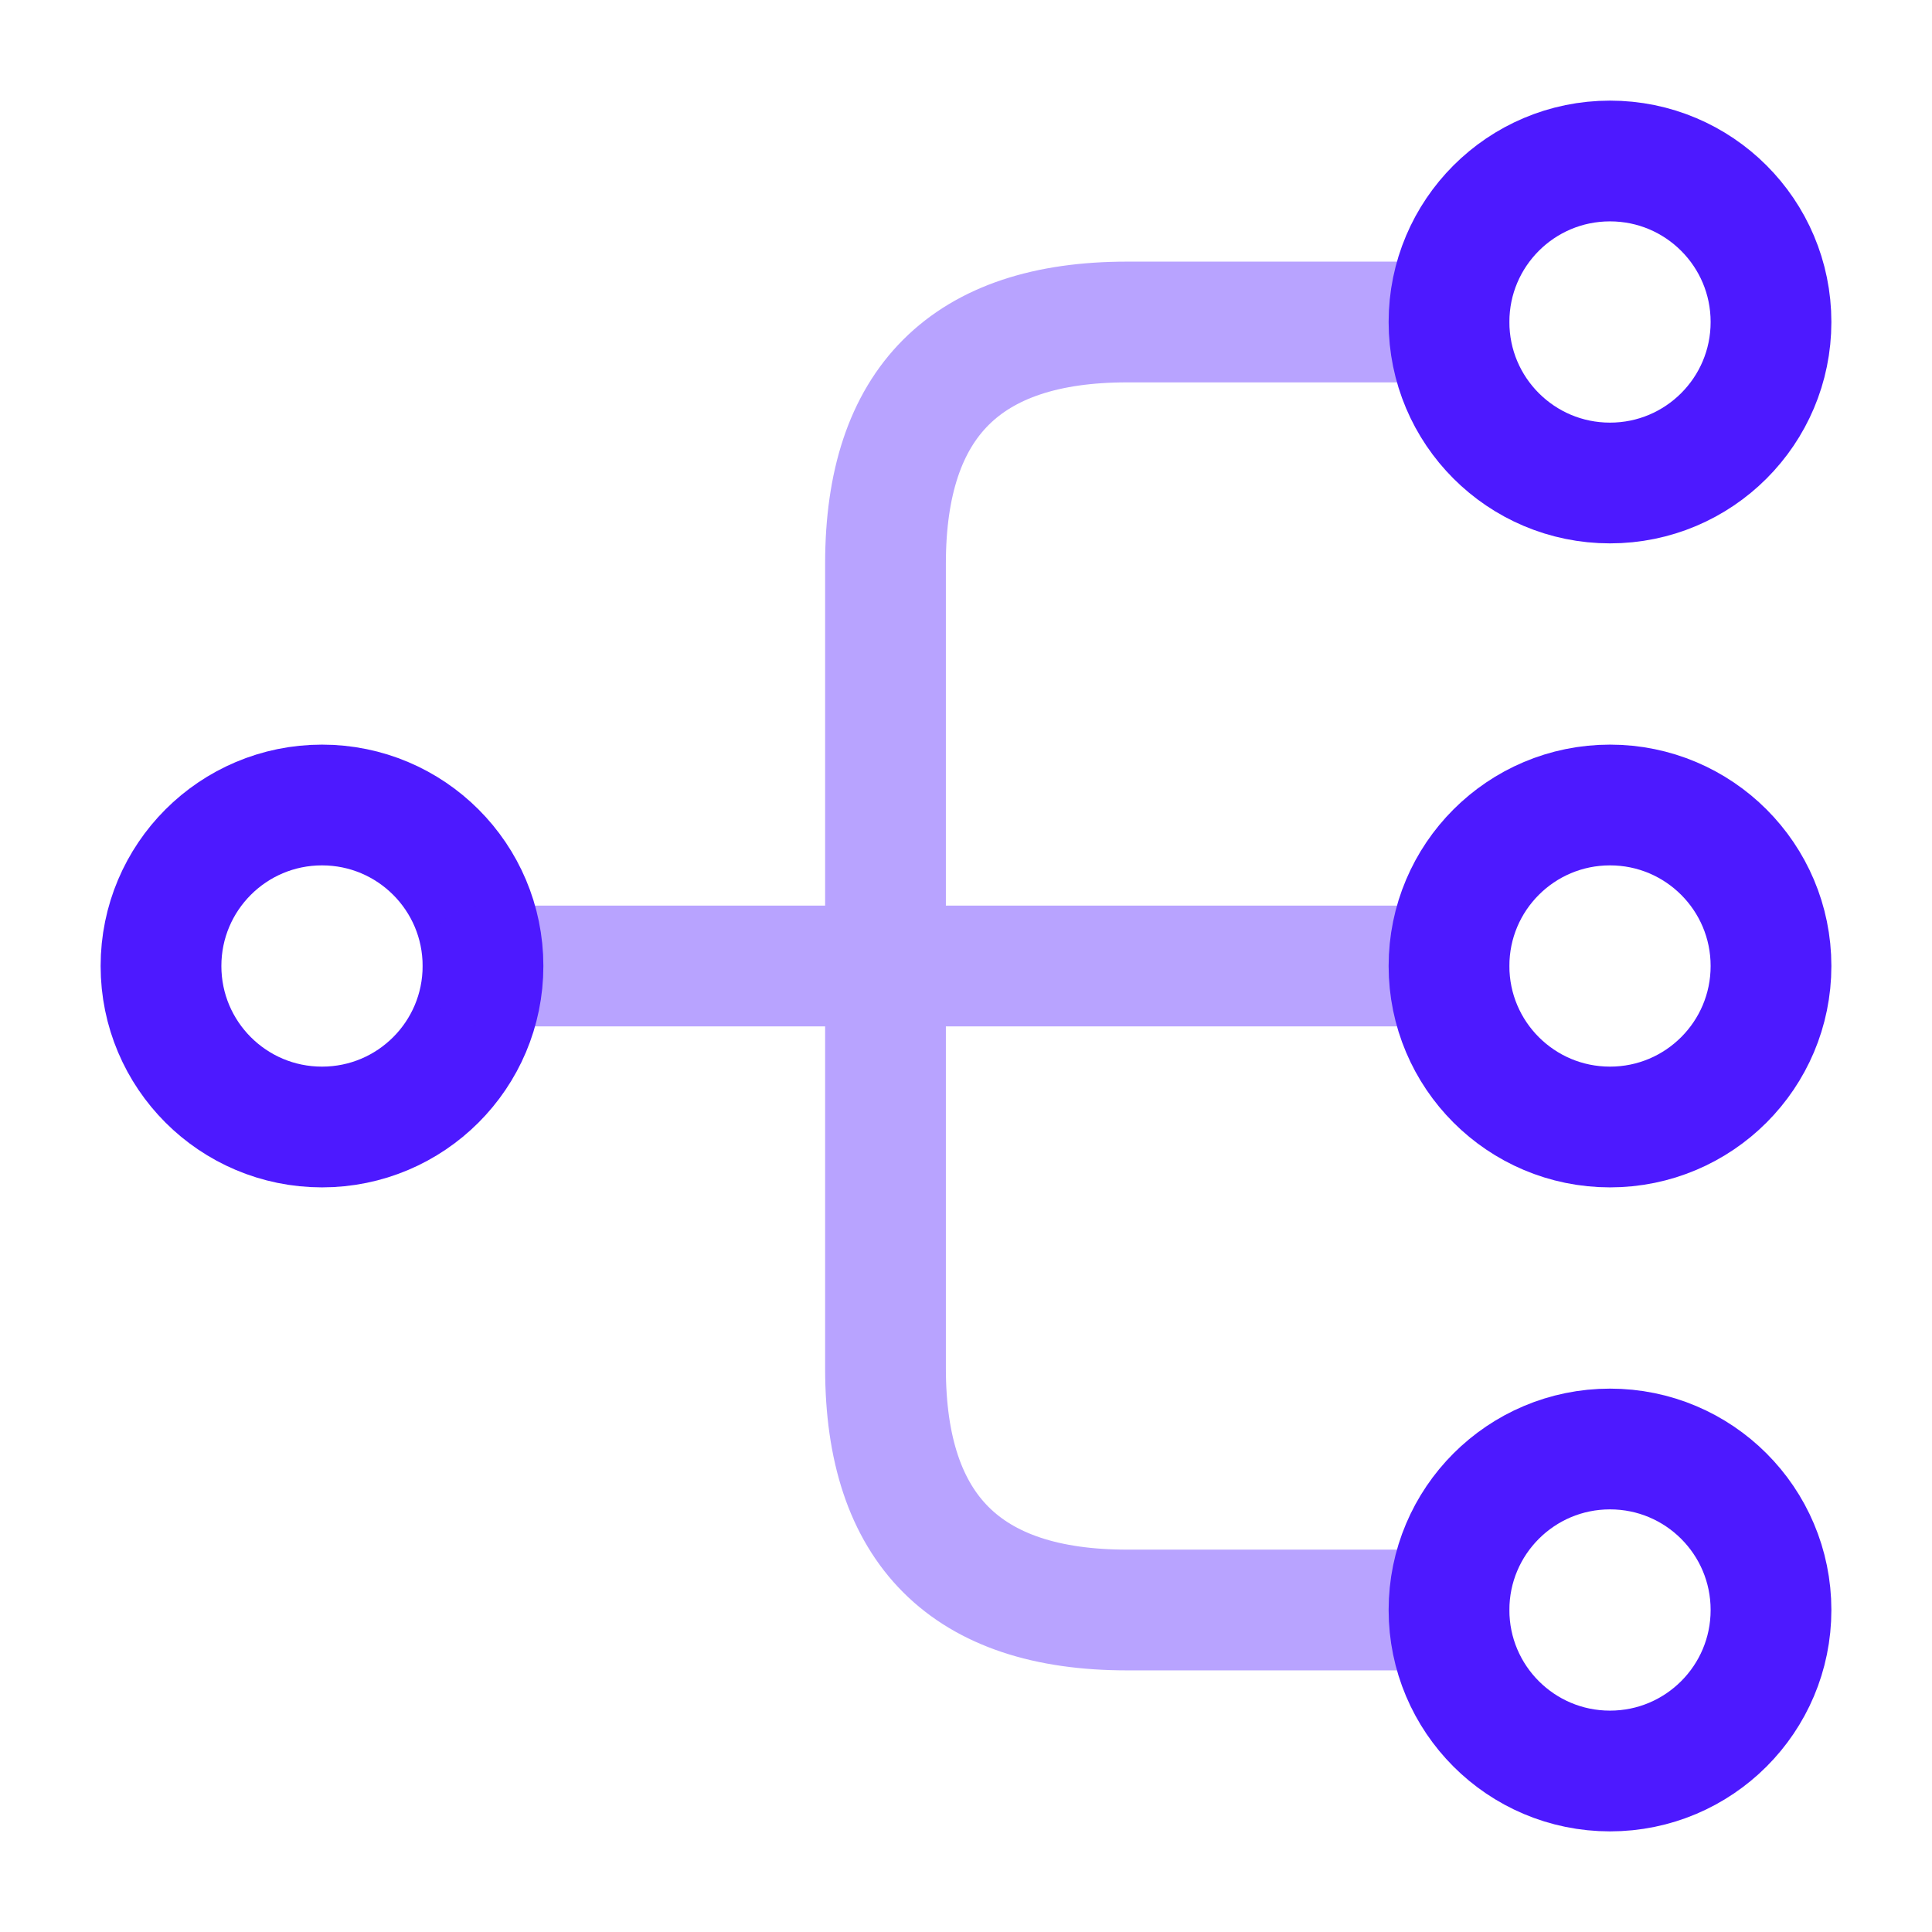
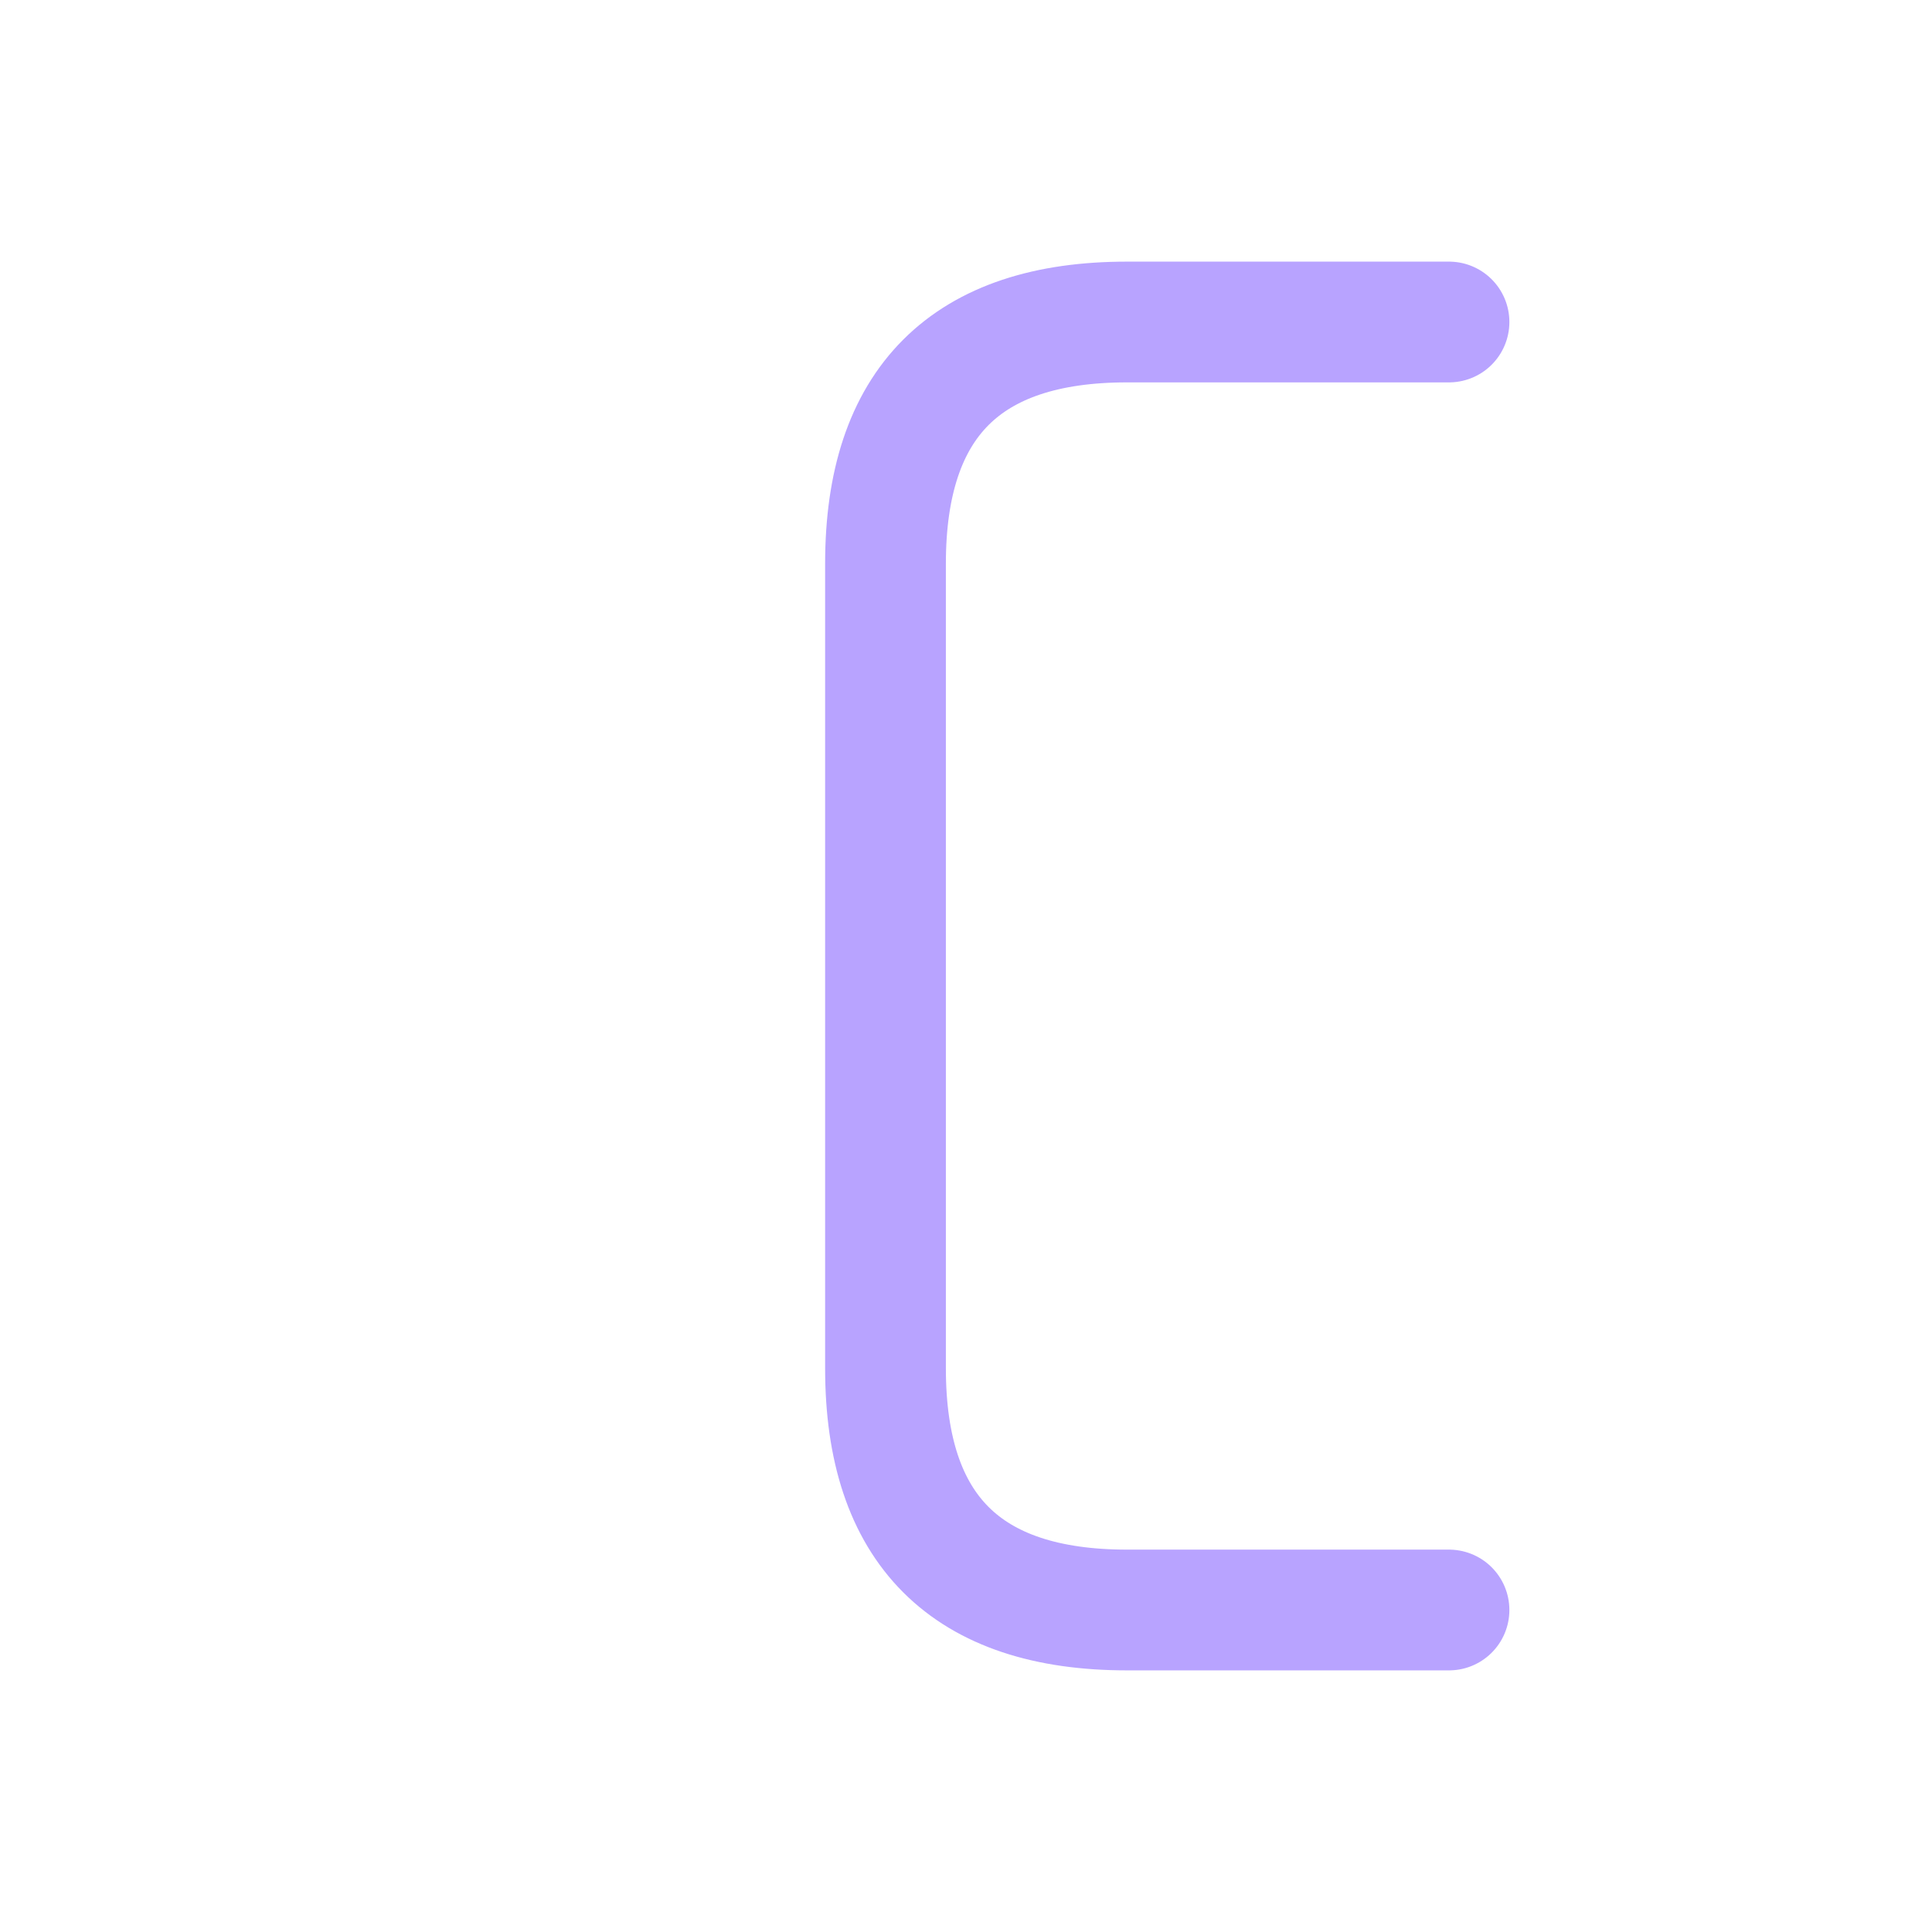
<svg xmlns="http://www.w3.org/2000/svg" width="24" height="24" viewBox="0 0 24 24" fill="none">
-   <path d="M20 14C21.105 14 22 13.105 22 12C22 10.895 21.105 10 20 10C18.895 10 18 10.895 18 12C18 13.105 18.895 14 20 14Z" stroke="#4D19FF" stroke-width="1.5" stroke-linecap="round" stroke-linejoin="round" />
-   <path d="M20 6C21.105 6 22 5.105 22 4C22 2.895 21.105 2 20 2C18.895 2 18 2.895 18 4C18 5.105 18.895 6 20 6Z" stroke="#4D19FF" stroke-width="1.5" stroke-linecap="round" stroke-linejoin="round" />
-   <path d="M20 22C21.105 22 22 21.105 22 20C22 18.895 21.105 18 20 18C18.895 18 18 18.895 18 20C18 21.105 18.895 22 20 22Z" stroke="#4D19FF" stroke-width="1.5" stroke-linecap="round" stroke-linejoin="round" />
-   <path d="M4 14C5.105 14 6 13.105 6 12C6 10.895 5.105 10 4 10C2.895 10 2 10.895 2 12C2 13.105 2.895 14 4 14Z" stroke="#4D19FF" stroke-width="1.5" stroke-linecap="round" stroke-linejoin="round" />
  <g opacity="0.4">
-     <path d="M6 12H18" stroke="#4D19FF" stroke-width="1.5" stroke-linecap="round" stroke-linejoin="round" />
    <path d="M18 4H14C12 4 11 5 11 7V17C11 19 12 20 14 20H18" stroke="#4D19FF" stroke-width="1.5" stroke-linecap="round" stroke-linejoin="round" />
  </g>
</svg>